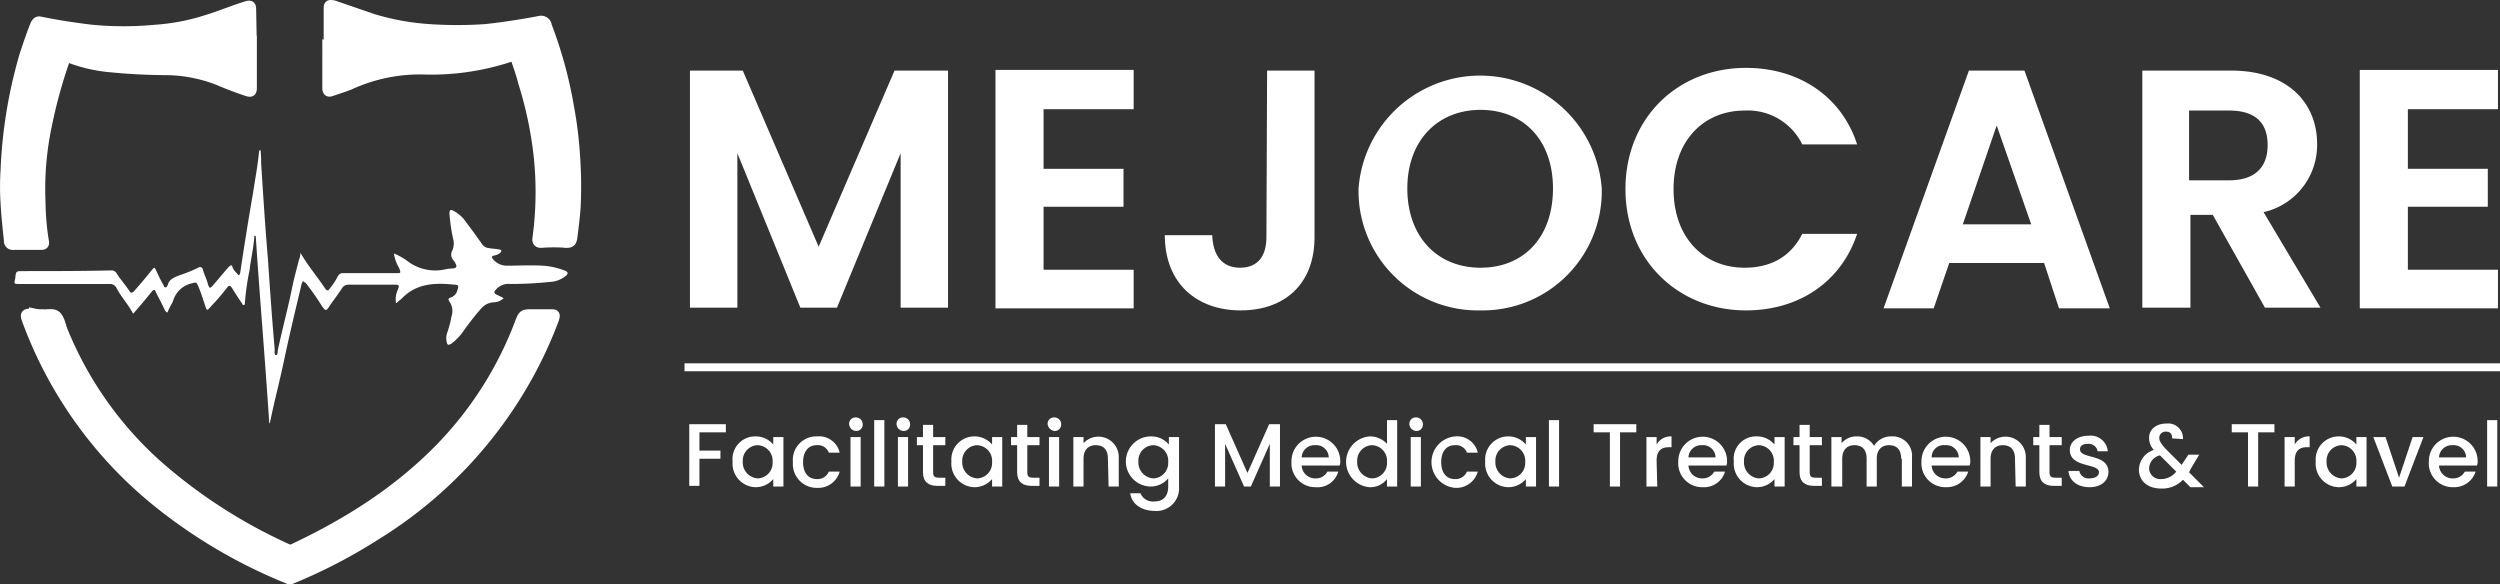
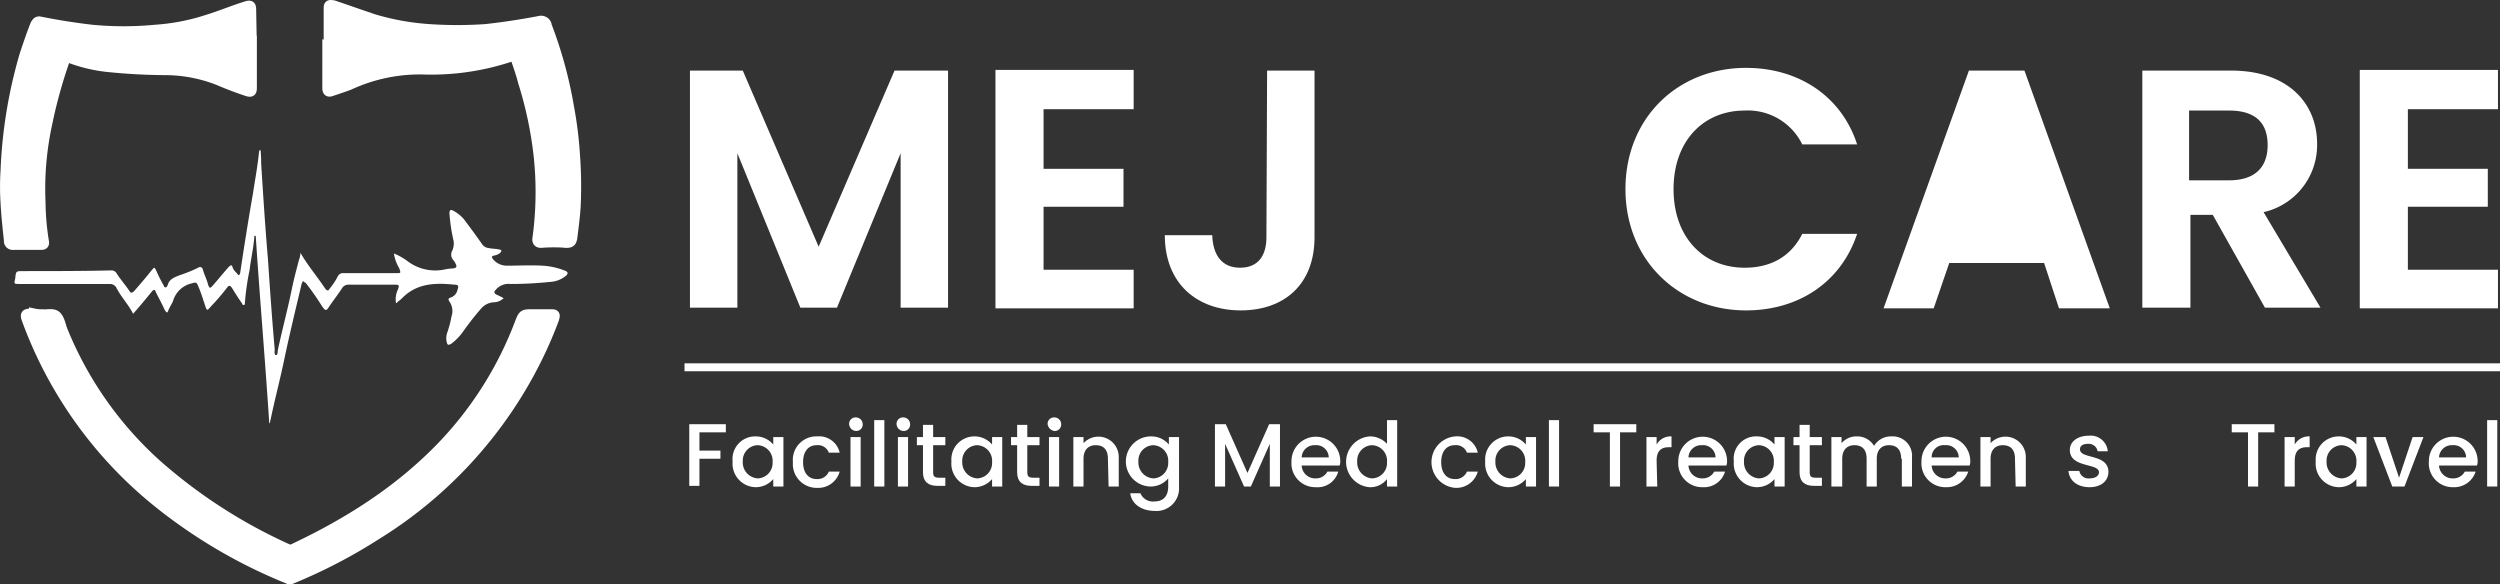
<svg xmlns="http://www.w3.org/2000/svg" id="Layer_1" data-name="Layer 1" viewBox="0 0 369.05 86.26">
  <rect x="0" y="0" width="369.05" height="86.26" fill="#333333" stroke="none" />
  <defs>
    <style>.cls-1,.cls-2,.cls-3{fill:#fff;}.cls-1,.cls-3{stroke:#fff;stroke-miterlimit:10;}.cls-1{stroke-width:1.54px;}.cls-3{stroke-width:1.17px;}</style>
  </defs>
  <title>white Logo</title>
  <path id="_Path_" data-name=" Path " class="cls-1" d="M6.2,46.4c.6.1,1.5-.2,2,.2s.7,1.4.9,2a53.77,53.77,0,0,0,14,20A76.9,76.9,0,0,0,42.3,81a1.13,1.13,0,0,0,.8.1c8.3-3.9,15.9-8.7,22.3-15.4a53.73,53.73,0,0,0,11.3-18c.5-1.3.5-1.3,1.9-1.3h2.5c.8,0,.8,0,.6.7A62,62,0,0,1,78.1,55,64,64,0,0,1,55.5,78.9,78.17,78.17,0,0,1,43,85.4a.45.45,0,0,1-.5,0,76.19,76.19,0,0,1-20-11.9A62,62,0,0,1,4.1,47.6c-.5-1.3-.5-1.3.9-1.3A4.87,4.87,0,0,0,6.2,46.4Z" transform="translate(0.05 0.02)" />
  <path id="_Path_2" data-name=" Path 2" class="cls-1" d="M48.5,7.1V1.4c0-.7,0-.7.7-.6l5.8,2a37.11,37.11,0,0,0,8.2,1.5,60.28,60.28,0,0,0,8.5,0c2.7-.3,5.3-.7,7.9-1.2a.83.83,0,0,1,1,.5v.1a62.78,62.78,0,0,1,3.3,12,59,59,0,0,1,.9,7.2,62.57,62.57,0,0,1,.1,7.5c-.1,1.6-.3,3.1-.5,4.7-.1.5-.2.7-.8.7a24.1,24.1,0,0,0-3.8,0c-.3,0-.5-.1-.5-.5A50.64,50.64,0,0,0,79.5,23a57.1,57.1,0,0,0-2.3-10.9c-.3-1.2-.7-2.3-1.1-3.5-.1-.4-.3-.5-.7-.3a37.07,37.07,0,0,1-13.2,1.9,24.84,24.84,0,0,0-10.7,2.3c-.8.3-1.7.6-2.6.9-.5.2-.6,0-.6-.5V7Z" transform="translate(0.05 0.02)" />
  <path id="_Path_3" data-name=" Path 3" class="cls-1" d="M37.1,7.1v5.8c0,.6-.1.7-.7.5-1.5-.5-2.8-1-4.2-1.6a21.72,21.72,0,0,0-7.9-1.5,86.52,86.52,0,0,1-8.8-.5,22.73,22.73,0,0,1-5-1.2c-.6-.3-.9-.2-1.1.5a72.1,72.1,0,0,0-2.5,9.1,45.16,45.16,0,0,0-1,11.6,37.85,37.85,0,0,0,.5,5.8c.1.5-.1.5-.5.5h-4a.53.53,0,0,1-.6-.6c-.2-1.9-.4-3.7-.5-5.6a36.85,36.85,0,0,1,0-4.7A70.25,70.25,0,0,1,3.6,8.1c.5-1.5,1-3,1.6-4.5.2-.3.3-.5.7-.4,2.5.5,5,.9,7.6,1.2a49.2,49.2,0,0,0,9.4,0A31.2,31.2,0,0,0,30.3,3c2-.6,3.9-1.4,5.8-2,.9-.3.9-.2.9.7l.1,5.4Z" transform="translate(0.05 0.02)" />
  <path id="_Path_4" data-name=" Path 4" class="cls-2" d="M58.1,37.4a8.78,8.78,0,0,1,2.1,1.2,6.8,6.8,0,0,0,5.2,1.2,7.72,7.72,0,0,1,1.5-.2c.5-.1.5-.3.3-.7a2.09,2.09,0,0,0-.4-.6,1.21,1.21,0,0,1-.1-1.3,2.51,2.51,0,0,0,.2-1.5,25.68,25.68,0,0,1-.6-4c0-.6.2-.6.6-.4a5.66,5.66,0,0,1,1.5,1.2c.9,1.2,1.8,2.4,2.7,3.7a1.33,1.33,0,0,0,1,.6c.5.1,1,.1,1.5.2s.4.2.2.5a1.88,1.88,0,0,1-.9.4c-.4.1-.4.2-.2.5a2.61,2.61,0,0,0,2,1c1.8,0,3.6-.1,5.3,0a10.5,10.5,0,0,1,3.5.8c.3.2.3.3.1.6a4,4,0,0,1-2.5,1,56.33,56.33,0,0,1-5.8.3,2.46,2.46,0,0,0-2.2.9c-.3.3-.2.5.2.7a9.25,9.25,0,0,1,1,.5,2.26,2.26,0,0,1-1.3.6,2.66,2.66,0,0,0-2,.9,41.92,41.92,0,0,0-2.6,3.3,8.13,8.13,0,0,1-1.8,1.9c-.5.3-.6.2-.7-.2A2.57,2.57,0,0,1,66,49a15.45,15.45,0,0,0,.6-2.3,2.46,2.46,0,0,0-.3-2.2c-.2-.3-.2-.5.2-.6a1.55,1.55,0,0,0,1-1.2c.2-.5.1-.7-.5-.7-2.9-.3-5.6-.2-7.8,2.1-.2.2-.4.3-.6.5s-.1.1-.2.1a3.4,3.4,0,0,1,.3-2c.2-.6.2-.7-.5-.7H51.4a1.1,1.1,0,0,0-1,.6c-.6.9-1.3,1.8-1.9,2.7-.4.6-.5.6-1-.1a38.77,38.77,0,0,0-2.3-3.3c-.1-.1-.1-.2-.2-.2s-.2-.2-.3-.2-.1.2-.2.3c-.9,3.8-1.8,7.5-2.6,11.3-.6,2.9-1.4,5.9-2,8.8-.1.2,0,.4-.2.6-.6-9.3-1.4-18.5-2-27.7h-.2c-.1,1.7-.5,3.3-.7,5a38.53,38.53,0,0,0-.7,4.9c0,.2,0,.3-.2.3a.2.2,0,0,1-.2-.2c-.5-.7-1-1.5-1.5-2.3-.2-.3-.4-.5-.7-.1a32.18,32.18,0,0,1-2.4,2.8c-.6.7-.6.7-.9-.2s-.6-1.9-1-2.8c-.2-.5-.3-.6-.9-.4a3.71,3.71,0,0,0-2.8,2.6c-.2.5-.5.9-.7,1.4-.1.2-.1.3-.2.3s-.2-.2-.3-.3c-.4-.9-.9-1.8-1.3-2.6-.2-.5-.3-.6-.7-.1-.9,1.1-1.8,2.2-2.7,3.2-.7-1.4-1.8-2.5-2.5-3.9a1.05,1.05,0,0,0-.9-.5H2.9c-.9,0-.9,0-.7-.8C2.3,40,2.3,40,3.4,40c4.3,0,8.6,0,12.9-.1a.87.87,0,0,1,.9.5c.6.9,1.3,1.7,1.9,2.6.2.3.3.2.6,0,.9-1,1.9-2.2,2.7-3.2.3-.3.3-.5.6.1a22.56,22.56,0,0,0,1.1,2.2c.1.2.1.3.3.3s.2-.2.3-.3c.2-.9,1-1.2,1.8-1.5a21.76,21.76,0,0,0,2.7-1.1c.3-.2.6-.1.7.3.2.7.6,1.5.8,2.3.2.5.3.4.6.1.8-.9,1.6-1.9,2.4-2.8.3-.3.5-.4.6.1a2.41,2.41,0,0,0,.6.8c.1.1.2.3.3.3s.2-.3.2-.3c.6-4,1.2-7.8,1.9-11.8.3-2,.7-4.1.9-6.2,0-.1.1-.1.2-.2a14.8,14.8,0,0,1,.1,2c.3,4.7.6,9.4,1,14.1.3,4.4.6,8.8,1,13.3,0,.3-.1.9.2.9s.2-.6.3-.9c.6-2.8,1.4-5.8,2-8.7.3-1.5.7-3,1.1-4.5a3,3,0,0,0,.2-1c1.1,1.9,2.4,3.4,3.6,5.2.3.4.5.5.7.1a9.39,9.39,0,0,0,1.2-1.8.87.87,0,0,1,.9-.5h7.7c.8,0,.7,0,.5-.7A5.84,5.84,0,0,1,58.1,37.4Z" transform="translate(0.05 0.02)" />
  <line class="cls-3" x1="101.05" y1="54.22" x2="369.05" y2="54.22" />
  <path class="cls-2" d="M101.7,10.4h7.9l11.2,26,11.2-26h7.9v35h-7V22.6l-9.4,22.8h-5.4l-9.3-22.8V45.4h-7v-35Z" transform="translate(0.05 0.02)" />
  <path class="cls-2" d="M167.3,16.1H154v8.8h11.8v5.6H154v9.3h13.3v5.7H146.9V10.3h20.4Z" transform="translate(0.05 0.02)" />
  <path class="cls-2" d="M187,10.4h7V35c0,6.9-4.4,10.8-10.9,10.8s-11.2-4-11.2-11.1h7c.1,2.9,1.4,4.8,4.1,4.8s3.9-1.8,3.9-4.5Z" transform="translate(0.05 0.02)" />
-   <path class="cls-2" d="M218.5,45.8a17.62,17.62,0,0,1-18-18,18,18,0,0,1,35.9,0A17.59,17.59,0,0,1,218.5,45.8Zm0-6.3c6.4,0,10.7-4.5,10.7-11.7s-4.4-11.6-10.7-11.6-10.8,4.5-10.8,11.6S212.1,39.5,218.5,39.5Z" transform="translate(0.05 0.02)" />
  <path class="cls-2" d="M257.7,10c7.8,0,14.1,4.2,16.4,11.3H266a8.93,8.93,0,0,0-8.5-5c-6.1,0-10.5,4.5-10.5,11.6s4.4,11.6,10.5,11.6c3.8,0,6.8-1.6,8.5-5h8.1c-2.4,7.2-8.7,11.3-16.4,11.3-10,0-17.8-7.4-17.8-17.9S247.6,10,257.7,10Z" transform="translate(0.05 0.02)" />
-   <path class="cls-2" d="M301.7,38.8h-14l-2.3,6.7H278l12.6-35.1h8.2l12.6,35.1h-7.5Zm-7-20.3-5,14.6h10.1Z" transform="translate(0.05 0.02)" />
+   <path class="cls-2" d="M301.7,38.8h-14l-2.3,6.7H278l12.6-35.1h8.2l12.6,35.1h-7.5Zh10.1Z" transform="translate(0.05 0.02)" />
  <path class="cls-2" d="M329.3,10.4c8.5,0,12.7,4.9,12.7,10.8a10.15,10.15,0,0,1-7.9,10.1l8.4,14.1h-8.2l-7.7-13.7h-3.3V45.4h-7.1v-35Zm-.3,5.9h-5.9V26.6H329c3.9,0,5.7-2,5.7-5.2s-1.7-5.1-5.7-5.1Z" transform="translate(0.05 0.02)" />
  <path class="cls-2" d="M368.7,16.1H355.4v8.8h11.8v5.6H355.4v9.3h13.3v5.7H348.3V10.3h20.4Z" transform="translate(0.05 0.02)" />
  <path class="cls-2" d="M101.7,62.6h5.4v1.2h-3.9v2.7h3.1v1.2h-3.1v4h-1.5Z" transform="translate(0.05 0.02)" />
  <path class="cls-2" d="M111.5,64.4a3.39,3.39,0,0,1,2.6,1.2V64.5h1.5v7.3h-1.5V70.7a3.39,3.39,0,0,1-2.6,1.2,3.48,3.48,0,0,1-3.4-3.8A3.34,3.34,0,0,1,111.5,64.4Zm.3,1.3a2.27,2.27,0,0,0-2.2,2.4,2.36,2.36,0,0,0,2.2,2.5,2.27,2.27,0,0,0,2.2-2.4A2.3,2.3,0,0,0,111.8,65.7Z" transform="translate(0.05 0.02)" />
  <path class="cls-2" d="M120.6,64.4a3.1,3.1,0,0,1,3.3,2.4h-1.6a1.71,1.71,0,0,0-1.8-1.1c-1.2,0-2,.9-2,2.5s.8,2.5,2,2.5a1.8,1.8,0,0,0,1.8-1.1h1.6a3.28,3.28,0,0,1-3.3,2.4,3.52,3.52,0,0,1-3.6-3.8A3.47,3.47,0,0,1,120.6,64.4Z" transform="translate(0.05 0.02)" />
  <path class="cls-2" d="M125.3,62.6a.94.94,0,0,1,1-1,1,1,0,0,1,1,1,.94.94,0,0,1-1,1A1.07,1.07,0,0,1,125.3,62.6Zm.2,1.9H127v7.3h-1.5Z" transform="translate(0.05 0.02)" />
  <path class="cls-2" d="M129,62h1.5v9.8H129Z" transform="translate(0.05 0.02)" />
  <path class="cls-2" d="M132.3,62.6a.94.94,0,0,1,1-1,1,1,0,0,1,1,1,.94.94,0,0,1-1,1A1.07,1.07,0,0,1,132.3,62.6Zm.2,1.9H134v7.3h-1.5Z" transform="translate(0.05 0.02)" />
  <path class="cls-2" d="M136.2,65.7h-.9V64.5h.9V62.7h1.5v1.8h1.8v1.2h-1.8v4c0,.6.2.8.9.8h.9v1.2h-1.2c-1.3,0-2.1-.6-2.1-2v-4Z" transform="translate(0.05 0.02)" />
  <path class="cls-2" d="M143.8,64.4a3.39,3.39,0,0,1,2.6,1.2V64.5h1.5v7.3h-1.5V70.7a3.39,3.39,0,0,1-2.6,1.2,3.48,3.48,0,0,1-3.4-3.8A3.4,3.4,0,0,1,143.8,64.4Zm.4,1.3a2.27,2.27,0,0,0-2.2,2.4,2.36,2.36,0,0,0,2.2,2.5,2.27,2.27,0,0,0,2.2-2.4A2.3,2.3,0,0,0,144.2,65.7Z" transform="translate(0.05 0.02)" />
  <path class="cls-2" d="M150.1,65.7h-.9V64.5h.9V62.7h1.5v1.8h1.8v1.2h-1.8v4c0,.6.2.8.9.8h.9v1.2h-1.2c-1.3,0-2.1-.6-2.1-2v-4Z" transform="translate(0.05 0.02)" />
  <path class="cls-2" d="M154.6,62.6a.94.94,0,0,1,1-1,1,1,0,0,1,1,1,.94.94,0,0,1-1,1A1.17,1.17,0,0,1,154.6,62.6Zm.2,1.9h1.5v7.3h-1.5Z" transform="translate(0.05 0.02)" />
  <path class="cls-2" d="M163.5,67.7c0-1.4-.7-2-1.8-2s-1.8.7-1.8,2v4.1h-1.5V64.5h1.5v.9a3,3,0,0,1,5.2,2.1v4.3h-1.5l-.1-4.1Z" transform="translate(0.05 0.02)" />
  <path class="cls-2" d="M169.9,64.4a3.39,3.39,0,0,1,2.6,1.2V64.5H174v7.4a3.33,3.33,0,0,1-3.6,3.5c-1.9,0-3.4-1-3.6-2.6h1.5a2,2,0,0,0,2.1,1.2c1.2,0,2-.7,2-2.2V70.6a3.39,3.39,0,0,1-2.6,1.2,3.7,3.7,0,0,1,.1-7.4Zm.3,1.3a2.27,2.27,0,0,0-2.2,2.4,2.36,2.36,0,0,0,2.2,2.5,2.27,2.27,0,0,0,2.2-2.4A2.3,2.3,0,0,0,170.2,65.7Z" transform="translate(0.05 0.02)" />
  <path class="cls-2" d="M179.3,62.6h1.6l3.2,7.2,3.2-7.2h1.6v9.2h-1.5V65.5l-2.8,6.3h-1l-2.8-6.3v6.3h-1.5V62.6Z" transform="translate(0.05 0.02)" />
  <path class="cls-2" d="M194.2,71.9a3.52,3.52,0,0,1-3.6-3.8,3.6,3.6,0,1,1,7.2-.1,1.7,1.7,0,0,1-.1.7h-5.6a2,2,0,0,0,2.1,1.9,1.89,1.89,0,0,0,1.7-1h1.6A3.15,3.15,0,0,1,194.2,71.9Zm-2.1-4.4h4a1.84,1.84,0,0,0-2-1.8A1.88,1.88,0,0,0,192.1,67.5Z" transform="translate(0.05 0.02)" />
  <path class="cls-2" d="M202.2,64.4a3.44,3.44,0,0,1,2.5,1.1V62h1.5v9.8h-1.5V70.7a3.1,3.1,0,0,1-2.6,1.2,3.76,3.76,0,0,1,.1-7.5Zm.3,1.3a2.27,2.27,0,0,0-2.2,2.4,2.36,2.36,0,0,0,2.2,2.5,2.27,2.27,0,0,0,2.2-2.4A2.3,2.3,0,0,0,202.5,65.7Z" transform="translate(0.05 0.02)" />
-   <path class="cls-2" d="M208,62.6a.94.94,0,0,1,1-1,1,1,0,0,1,1,1,.94.94,0,0,1-1,1A1.07,1.07,0,0,1,208,62.6Zm.2,1.9h1.5v7.3h-1.5Z" transform="translate(0.05 0.02)" />
  <path class="cls-2" d="M214.8,64.4a3.1,3.1,0,0,1,3.3,2.4h-1.6a1.71,1.71,0,0,0-1.8-1.1c-1.2,0-2,.9-2,2.5s.8,2.5,2,2.5a1.8,1.8,0,0,0,1.8-1.1h1.6a3.28,3.28,0,0,1-3.3,2.4,3.81,3.81,0,0,1,0-7.6Z" transform="translate(0.05 0.02)" />
  <path class="cls-2" d="M222.6,64.4a3.39,3.39,0,0,1,2.6,1.2V64.5h1.5v7.3h-1.5V70.7a3.39,3.39,0,0,1-2.6,1.2,3.48,3.48,0,0,1-3.4-3.8A3.4,3.4,0,0,1,222.6,64.4Zm.3,1.3a2.27,2.27,0,0,0-2.2,2.4,2.36,2.36,0,0,0,2.2,2.5,2.27,2.27,0,0,0,2.2-2.4A2.3,2.3,0,0,0,222.9,65.7Z" transform="translate(0.05 0.02)" />
  <path class="cls-2" d="M228.6,62h1.5v9.8h-1.5Z" transform="translate(0.05 0.02)" />
  <path class="cls-2" d="M235.1,62.6h6.4v1.2h-2.4v8h-1.5v-8h-2.4V62.6Z" transform="translate(0.05 0.02)" />
  <path class="cls-2" d="M244.6,71.8H243V64.5h1.5v1.1a2.37,2.37,0,0,1,2.2-1.2V66h-.4c-1.1,0-1.8.5-1.8,2l.1,3.8Z" transform="translate(0.05 0.02)" />
  <path class="cls-2" d="M251.3,71.9a3.52,3.52,0,0,1-3.6-3.8,3.6,3.6,0,1,1,7.2-.1,1.7,1.7,0,0,1-.1.7h-5.6a2,2,0,0,0,2.1,1.9,1.89,1.89,0,0,0,1.7-1h1.6A3.23,3.23,0,0,1,251.3,71.9Zm-2.1-4.4h4a1.84,1.84,0,0,0-2-1.8A1.88,1.88,0,0,0,249.2,67.5Z" transform="translate(0.05 0.02)" />
  <path class="cls-2" d="M259.3,64.4a3.39,3.39,0,0,1,2.6,1.2V64.5h1.5v7.3h-1.5V70.7a3.39,3.39,0,0,1-2.6,1.2,3.48,3.48,0,0,1-3.4-3.8A3.29,3.29,0,0,1,259.3,64.4Zm.3,1.3a2.27,2.27,0,0,0-2.2,2.4,2.36,2.36,0,0,0,2.2,2.5,2.27,2.27,0,0,0,2.2-2.4A2.3,2.3,0,0,0,259.6,65.7Z" transform="translate(0.05 0.02)" />
  <path class="cls-2" d="M265.6,65.7h-.9V64.5h.9V62.7h1.5v1.8h1.8v1.2h-1.8v4c0,.6.2.8.9.8h.9v1.2h-1.2c-1.3,0-2.1-.6-2.1-2v-4Z" transform="translate(0.05 0.02)" />
  <path class="cls-2" d="M280.6,67.7c0-1.4-.7-2-1.8-2s-1.8.7-1.8,2v4.1h-1.5V67.7c0-1.4-.7-2-1.8-2s-1.8.7-1.8,2v4.1h-1.6V64.5h1.5v.9a2.87,2.87,0,0,1,2.2-1,2.9,2.9,0,0,1,2.6,1.4,2.9,2.9,0,0,1,2.6-1.4,2.86,2.86,0,0,1,3,3.1v4.3h-1.5V67.7Z" transform="translate(0.05 0.02)" />
  <path class="cls-2" d="M287.2,71.9a3.52,3.52,0,0,1-3.6-3.8,3.6,3.6,0,1,1,7.2-.1,1.7,1.7,0,0,1-.1.7h-5.6a2,2,0,0,0,2.1,1.9,1.89,1.89,0,0,0,1.7-1h1.6A3.31,3.31,0,0,1,287.2,71.9Zm-2.1-4.4h4a1.84,1.84,0,0,0-2-1.8A1.78,1.78,0,0,0,285.1,67.5Z" transform="translate(0.05 0.02)" />
  <path class="cls-2" d="M297.4,67.7c0-1.4-.7-2-1.8-2s-1.8.7-1.8,2v4.1h-1.5V64.5h1.5v.9a3,3,0,0,1,5.2,2.1v4.3h-1.5l-.1-4.1Z" transform="translate(0.05 0.02)" />
-   <path class="cls-2" d="M301,65.7h-.9V64.5h.9V62.7h1.5v1.8h1.8v1.2h-1.8v4c0,.6.2.8.9.8h.9v1.2h-1.2c-1.3,0-2.1-.6-2.1-2v-4Z" transform="translate(0.05 0.02)" />
  <path class="cls-2" d="M308.4,71.9c-1.8,0-3-1-3.1-2.4h1.6a1.37,1.37,0,0,0,1.5,1.1c.9,0,1.4-.4,1.4-.9,0-1.4-4.3-.6-4.3-3.3,0-1.2,1.1-2.1,2.8-2.1a2.53,2.53,0,0,1,2.8,2.3h-1.5a1.33,1.33,0,0,0-1.4-1.1c-.8,0-1.2.3-1.2.8,0,1.5,4.1.6,4.2,3.3C311.2,71,310.1,71.9,308.4,71.9Z" transform="translate(0.05 0.02)" />
-   <path class="cls-2" d="M320.6,64.7c0-.7-.3-1-.9-1a.92.92,0,0,0-1,.9c0,.5.3.9.9,1.6l2.4,2.4,1-1.5h1.6l-1.2,2-.3.6,2.2,2.2h-2l-1.1-1.1a4.22,4.22,0,0,1-3.2,1.3c-2,0-3.3-1.1-3.3-2.8a3.11,3.11,0,0,1,2.2-2.9,2.57,2.57,0,0,1-.7-1.8c0-1.2,1-2.1,2.6-2.1a2.18,2.18,0,0,1,2.4,2.3l-1.6-.1Zm.6,4.9-2.4-2.4a2.06,2.06,0,0,0-1.6,1.9,1.64,1.64,0,0,0,1.8,1.6A2.79,2.79,0,0,0,321.2,69.6Z" transform="translate(0.05 0.02)" />
  <path class="cls-2" d="M329.3,62.6h6.4v1.2h-2.4v8h-1.5v-8h-2.4V62.6Z" transform="translate(0.05 0.02)" />
  <path class="cls-2" d="M338.7,71.8h-1.5V64.5h1.5v1.1a2.37,2.37,0,0,1,2.2-1.2V66h-.4c-1.1,0-1.8.5-1.8,2v3.8Z" transform="translate(0.05 0.02)" />
  <path class="cls-2" d="M345.2,64.4a3.39,3.39,0,0,1,2.6,1.2V64.5h1.5v7.3h-1.5V70.7a3.39,3.39,0,0,1-2.6,1.2,3.48,3.48,0,0,1-3.4-3.8A3.4,3.4,0,0,1,345.2,64.4Zm.4,1.3a2.27,2.27,0,0,0-2.2,2.4,2.36,2.36,0,0,0,2.2,2.5,2.27,2.27,0,0,0,2.2-2.4A2.3,2.3,0,0,0,345.6,65.7Z" transform="translate(0.05 0.02)" />
  <path class="cls-2" d="M352.1,64.5l2,6,2-6h1.6l-2.8,7.3h-1.8l-2.8-7.3Z" transform="translate(0.05 0.02)" />
  <path class="cls-2" d="M362.1,71.9a3.52,3.52,0,0,1-3.6-3.8,3.6,3.6,0,1,1,7.2-.1,1.7,1.7,0,0,1-.1.7H360a2,2,0,0,0,2.1,1.9,1.89,1.89,0,0,0,1.7-1h1.6A3.31,3.31,0,0,1,362.1,71.9ZM360,67.5h4a1.84,1.84,0,0,0-2-1.8A1.88,1.88,0,0,0,360,67.5Z" transform="translate(0.05 0.02)" />
  <path class="cls-2" d="M367.1,62h1.5v9.8h-1.5Z" transform="translate(0.05 0.02)" />
</svg>